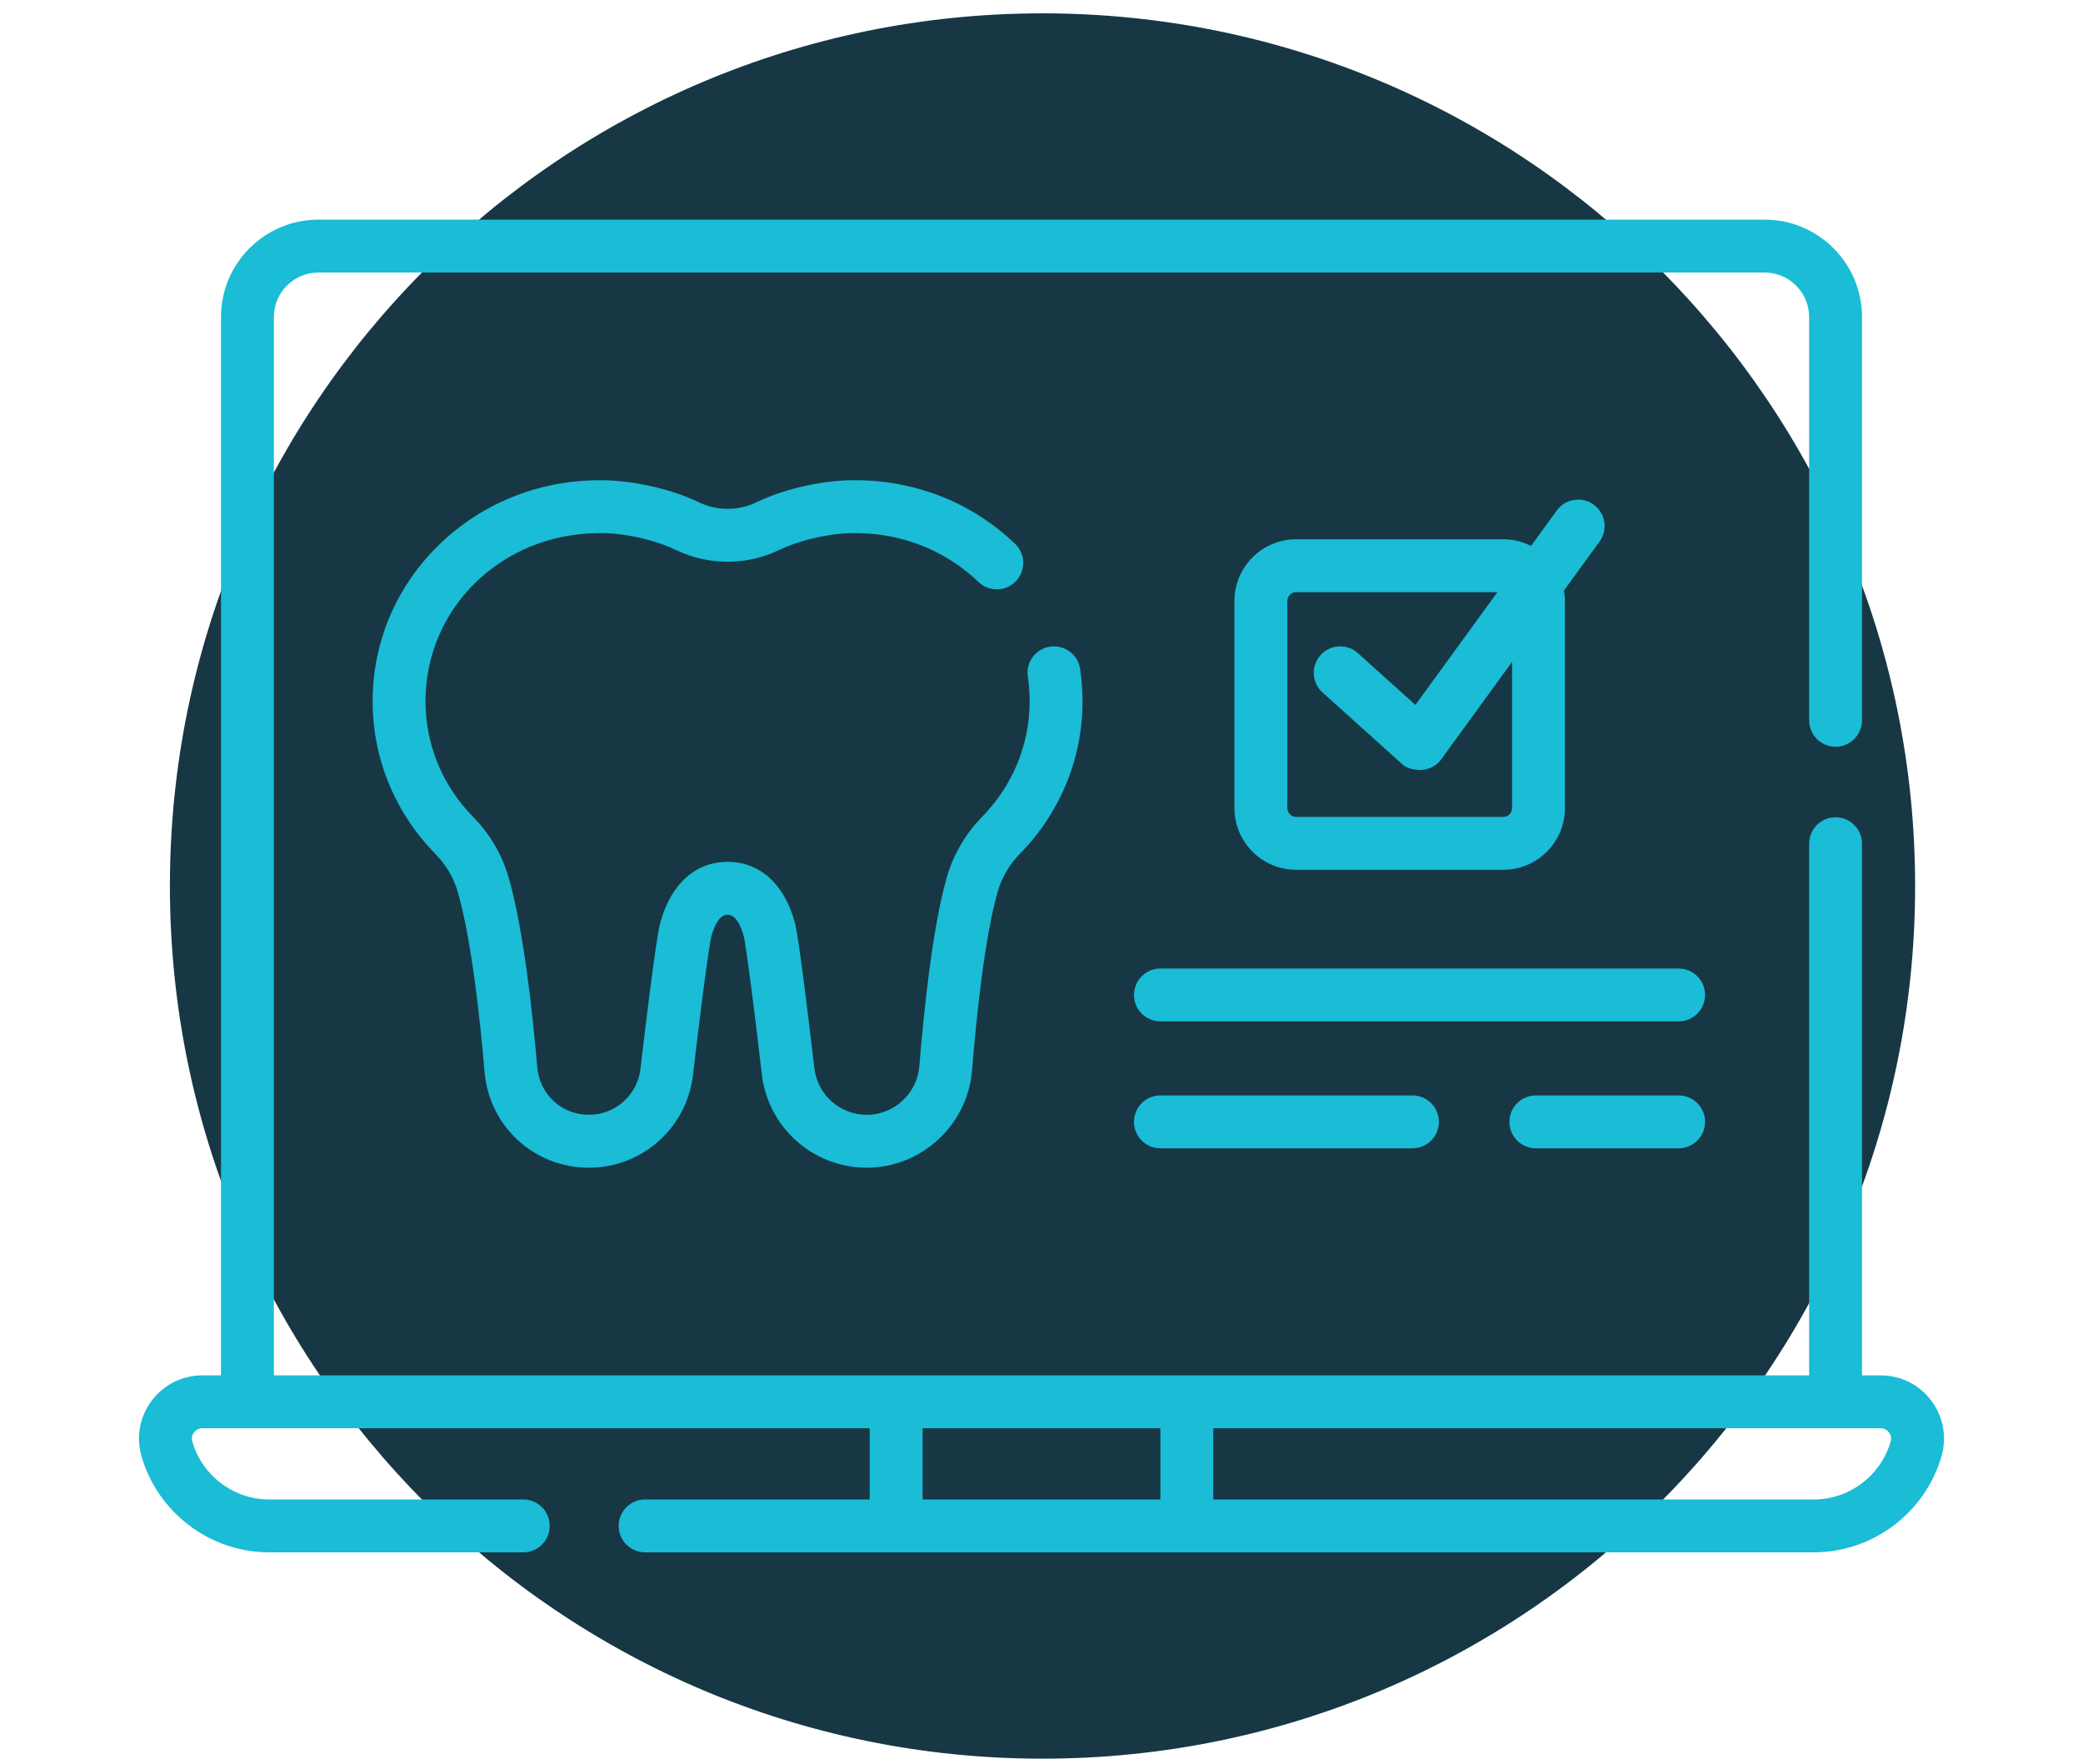
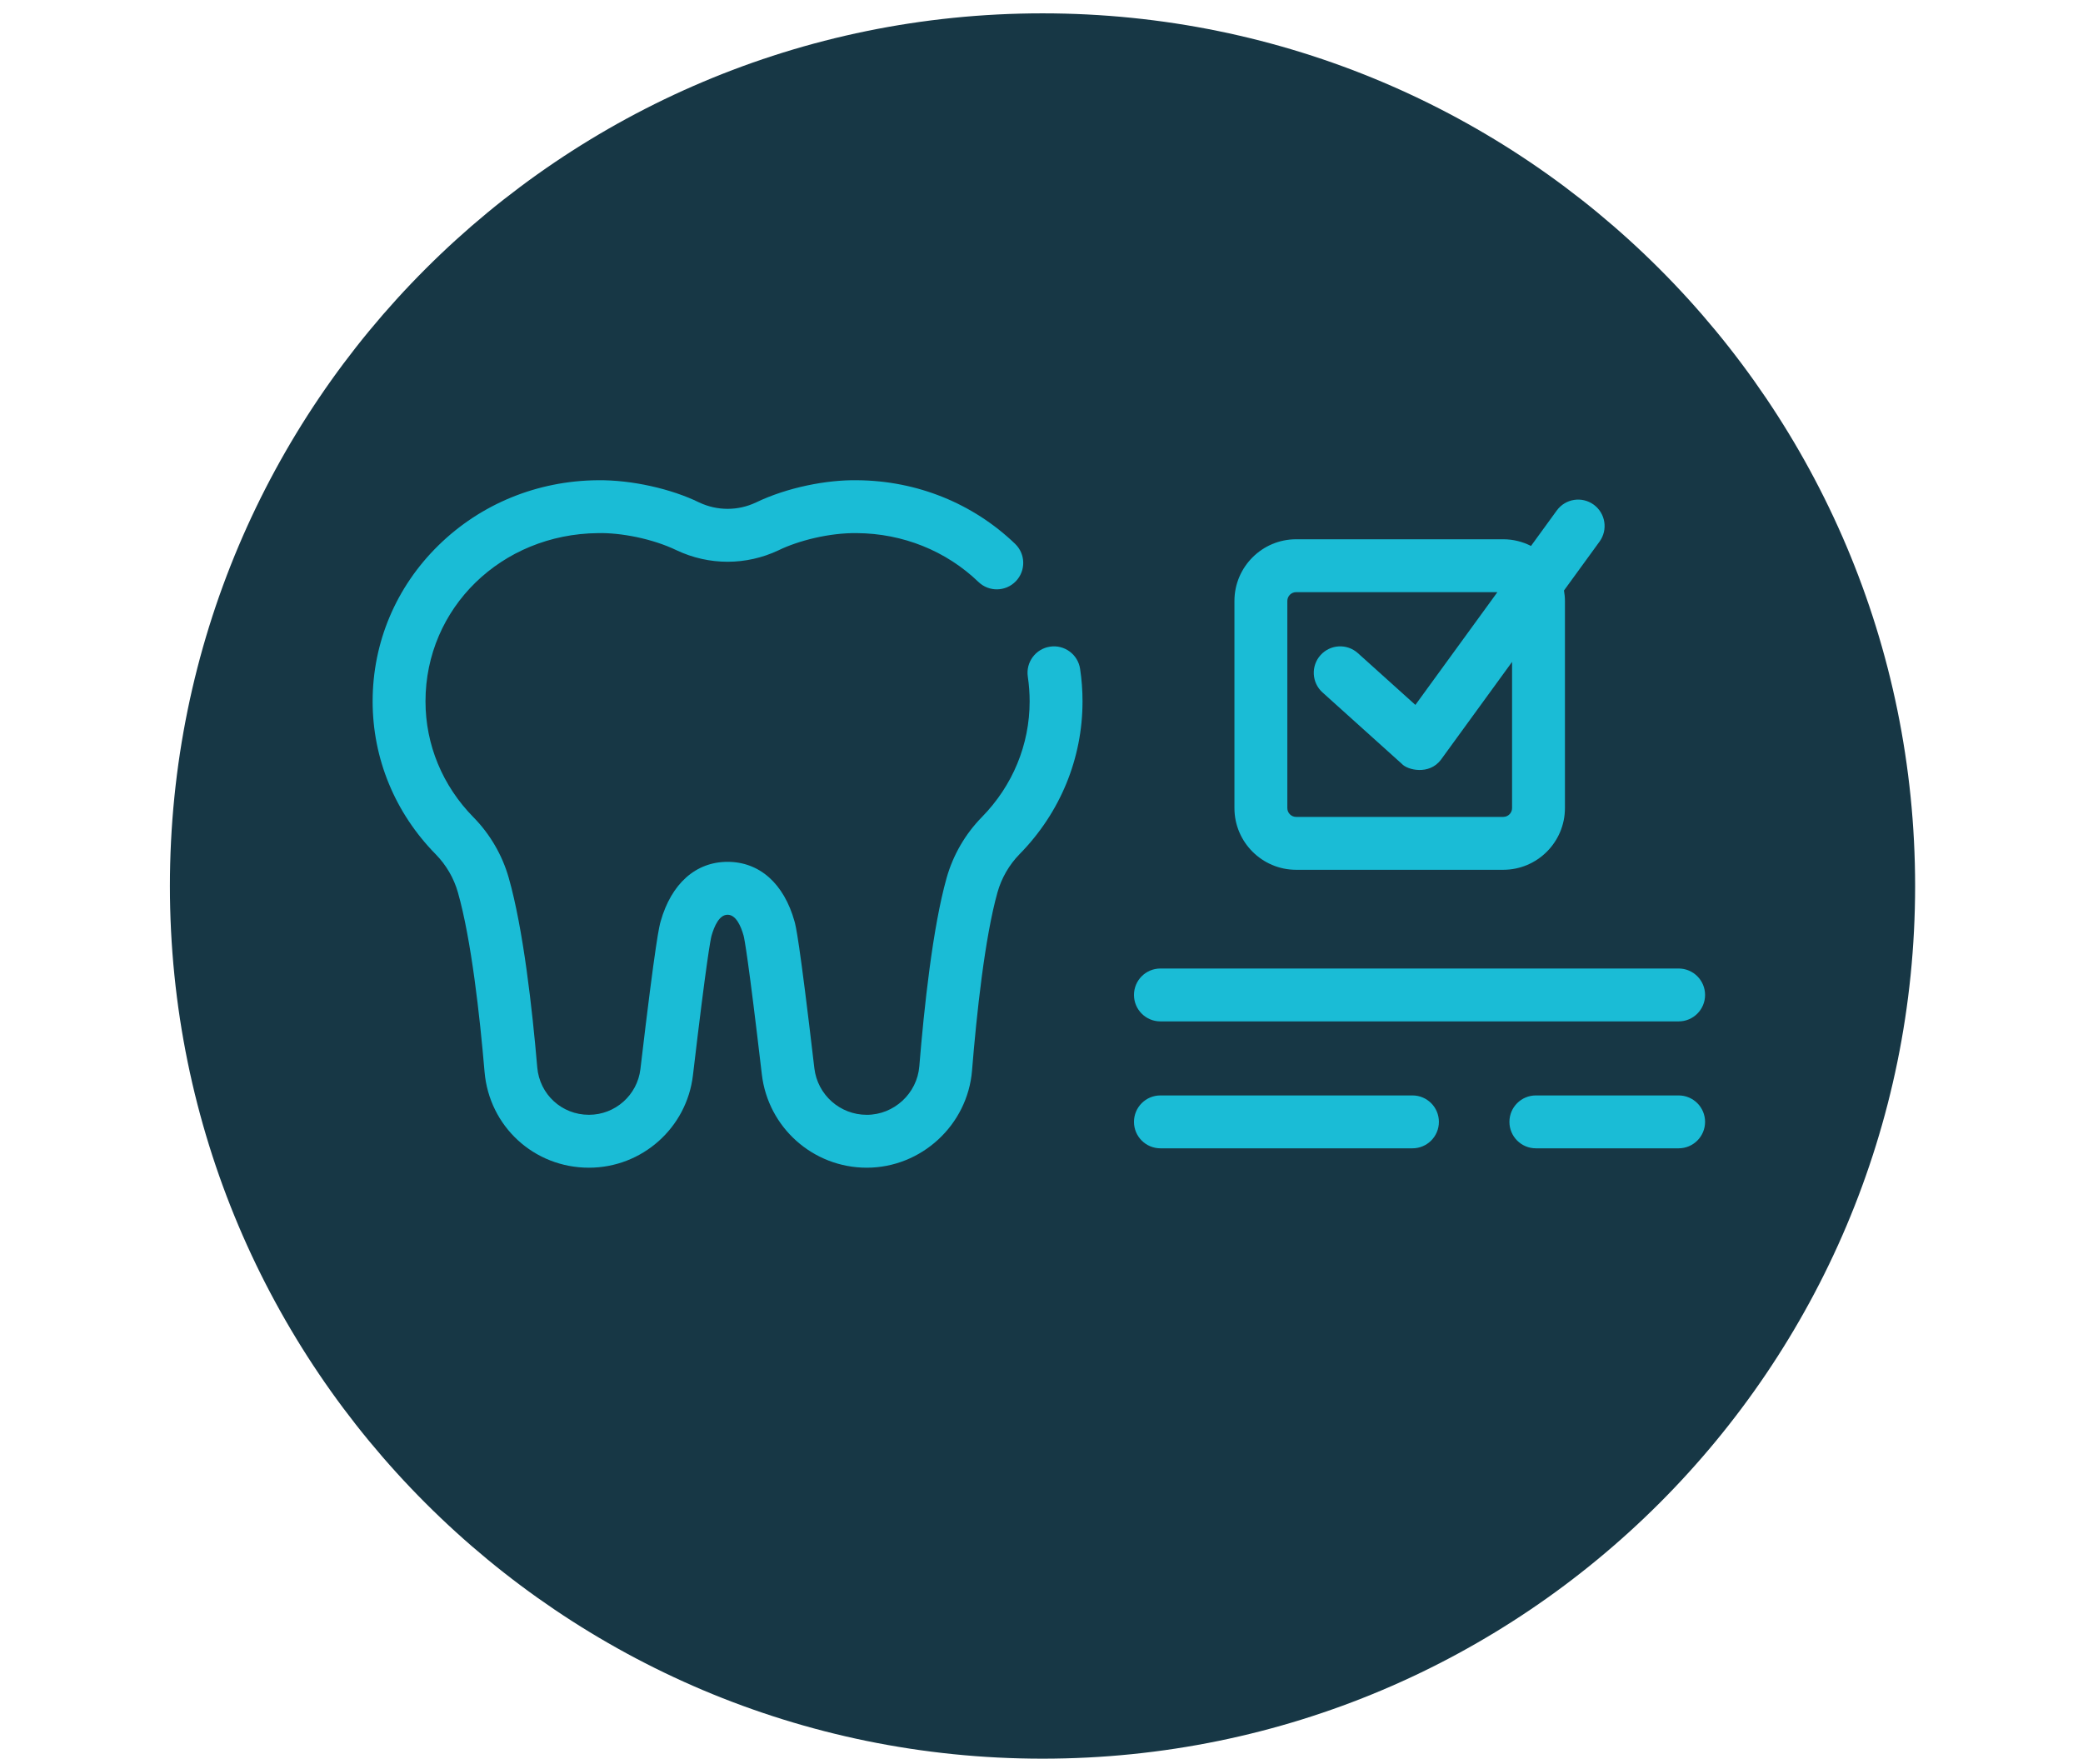
<svg xmlns="http://www.w3.org/2000/svg" width="111" height="94" viewBox="0 0 111 94" fill="none">
  <g clip-path="url(#clip0_1128_1271)">
    <path d="M55.554 93.711C81.235 93.711 102.054 72.892 102.054 47.211C102.054 21.529 81.235 0.711 55.554 0.711C29.873 0.711 9.054 21.529 9.054 47.211C9.054 72.892 29.873 93.711 55.554 93.711Z" fill="#173745" />
-     <path d="M102.911 74.628C102.268 73.776 101.287 73.287 100.22 73.287H99.224V44.956C99.224 44.178 98.593 43.547 97.814 43.547C97.036 43.547 96.406 44.178 96.406 44.956V73.287H14.594V16.892C14.594 15.585 15.657 14.522 16.963 14.522H94.037C95.343 14.522 96.406 15.585 96.406 16.891V38.381C96.406 39.159 97.036 39.79 97.814 39.79C98.593 39.79 99.224 39.159 99.224 38.381V16.892C99.224 14.031 96.897 11.704 94.037 11.704H16.963C14.103 11.704 11.777 14.031 11.777 16.892V73.287H10.78C9.713 73.287 8.732 73.776 8.089 74.628C7.447 75.48 7.246 76.557 7.539 77.584C8.402 80.606 11.2 82.717 14.343 82.717H27.885C28.663 82.717 29.294 82.086 29.294 81.308C29.294 80.529 28.663 79.899 27.885 79.899H14.343C12.452 79.899 10.768 78.629 10.248 76.81C10.182 76.579 10.277 76.407 10.339 76.325C10.401 76.243 10.54 76.105 10.78 76.105H46.346V79.899H34.376C33.598 79.899 32.967 80.529 32.967 81.308C32.967 82.086 33.598 82.717 34.376 82.717H96.657C99.799 82.717 102.596 80.607 103.461 77.585C103.754 76.558 103.554 75.48 102.911 74.628ZM49.164 76.105H61.836V79.899H49.164V76.105ZM100.751 76.811C100.231 78.629 98.548 79.899 96.657 79.899H64.654V76.105H100.219C100.459 76.105 100.599 76.243 100.661 76.325C100.723 76.407 100.817 76.579 100.751 76.811Z" fill="#1ABCD6" />
    <path d="M31.869 28.407C33.064 28.379 34.76 28.697 36.054 29.321C37.781 30.137 39.763 30.137 41.487 29.322C42.547 28.805 44.207 28.385 45.666 28.407C48.117 28.427 50.416 29.352 52.141 31.01C52.702 31.55 53.594 31.531 54.133 30.971C54.673 30.41 54.655 29.518 54.094 28.979C51.848 26.82 48.863 25.616 45.69 25.589C44.059 25.56 41.944 25.974 40.286 26.773C39.324 27.228 38.22 27.228 37.253 26.771C35.793 26.055 33.669 25.565 31.842 25.589C28.629 25.619 25.619 26.851 23.367 29.058C21.103 31.275 19.857 34.228 19.857 37.372C19.857 40.425 21.051 43.318 23.219 45.521C23.775 46.087 24.184 46.788 24.401 47.55C25.116 50.064 25.568 54.136 25.821 57.111C26.07 60.024 28.461 62.221 31.383 62.221C34.212 62.221 36.595 60.103 36.926 57.294C37.657 51.086 37.869 50.036 37.916 49.863C38.062 49.351 38.328 48.742 38.771 48.742C39.219 48.742 39.483 49.348 39.625 49.854C39.67 50.025 39.874 51.063 40.597 57.247C40.929 60.083 43.332 62.221 46.188 62.221C49.098 62.221 51.562 59.947 51.798 57.045C52.042 54.041 52.477 49.955 53.156 47.544C53.372 46.78 53.78 46.076 54.337 45.508C56.497 43.307 57.686 40.418 57.686 37.372C57.686 36.792 57.643 36.209 57.557 35.641C57.442 34.871 56.724 34.341 55.955 34.457C55.185 34.572 54.655 35.29 54.771 36.06C54.835 36.49 54.868 36.932 54.868 37.372C54.868 39.675 53.965 41.863 52.326 43.535C51.438 44.439 50.788 45.561 50.444 46.779C49.703 49.407 49.244 53.688 48.989 56.817C48.871 58.267 47.641 59.403 46.188 59.403C44.761 59.403 43.562 58.335 43.396 56.92C42.584 49.973 42.406 49.336 42.339 49.097C41.775 47.08 40.474 45.923 38.771 45.923C37.079 45.923 35.779 47.078 35.206 49.09C35.136 49.337 34.948 49.994 34.127 56.964C33.963 58.354 32.783 59.402 31.383 59.402C29.936 59.402 28.752 58.314 28.629 56.87C28.365 53.773 27.887 49.508 27.111 46.778C26.766 45.564 26.114 44.446 25.227 43.544C23.581 41.872 22.674 39.68 22.674 37.372C22.675 32.394 26.713 28.456 31.869 28.407Z" fill="#1ABCD6" />
    <path d="M84.927 26.891C84.297 26.433 83.416 26.572 82.958 27.202L81.585 29.091C81.139 28.865 80.638 28.735 80.106 28.735H69.069C67.256 28.735 65.781 30.21 65.781 32.023V43.059C65.781 44.872 67.256 46.347 69.069 46.347H80.106C81.918 46.347 83.393 44.872 83.393 43.059V32.023C83.393 31.832 83.374 31.646 83.342 31.465L85.237 28.859C85.695 28.23 85.556 27.349 84.927 26.891ZM80.576 43.059C80.576 43.318 80.365 43.529 80.106 43.529H69.069C68.81 43.529 68.6 43.318 68.6 43.059V32.023C68.6 31.763 68.81 31.553 69.069 31.553H79.794L75.424 37.561L72.36 34.803C71.781 34.282 70.891 34.329 70.37 34.907C69.85 35.486 69.897 36.377 70.475 36.897L74.702 40.702C74.996 41.032 76.157 41.316 76.784 40.483L80.576 35.269V43.059H80.576Z" fill="#1ABCD6" />
    <path d="M89.452 51.607H61.837C61.058 51.607 60.428 52.237 60.428 53.016C60.428 53.794 61.058 54.425 61.837 54.425H89.452C90.23 54.425 90.861 53.794 90.861 53.016C90.861 52.237 90.23 51.607 89.452 51.607Z" fill="#1ABCD6" />
    <path d="M89.452 58.37H81.844C81.065 58.37 80.435 59 80.435 59.779C80.435 60.557 81.065 61.188 81.844 61.188H89.452C90.23 61.188 90.861 60.557 90.861 59.779C90.861 59 90.23 58.37 89.452 58.37Z" fill="#1ABCD6" />
    <path d="M61.837 58.37C61.058 58.37 60.428 59 60.428 59.779C60.428 60.557 61.058 61.188 61.837 61.188H75.269C76.047 61.188 76.677 60.557 76.677 59.779C76.677 59 76.047 58.37 75.269 58.37H61.837Z" fill="#1ABCD6" />
  </g>
  <defs>
    <clipPath id="clip0_1128_1271">
      <rect width="110.627" height="93" fill="white" transform="translate(0.187 0.711)" />
    </clipPath>
  </defs>
</svg>